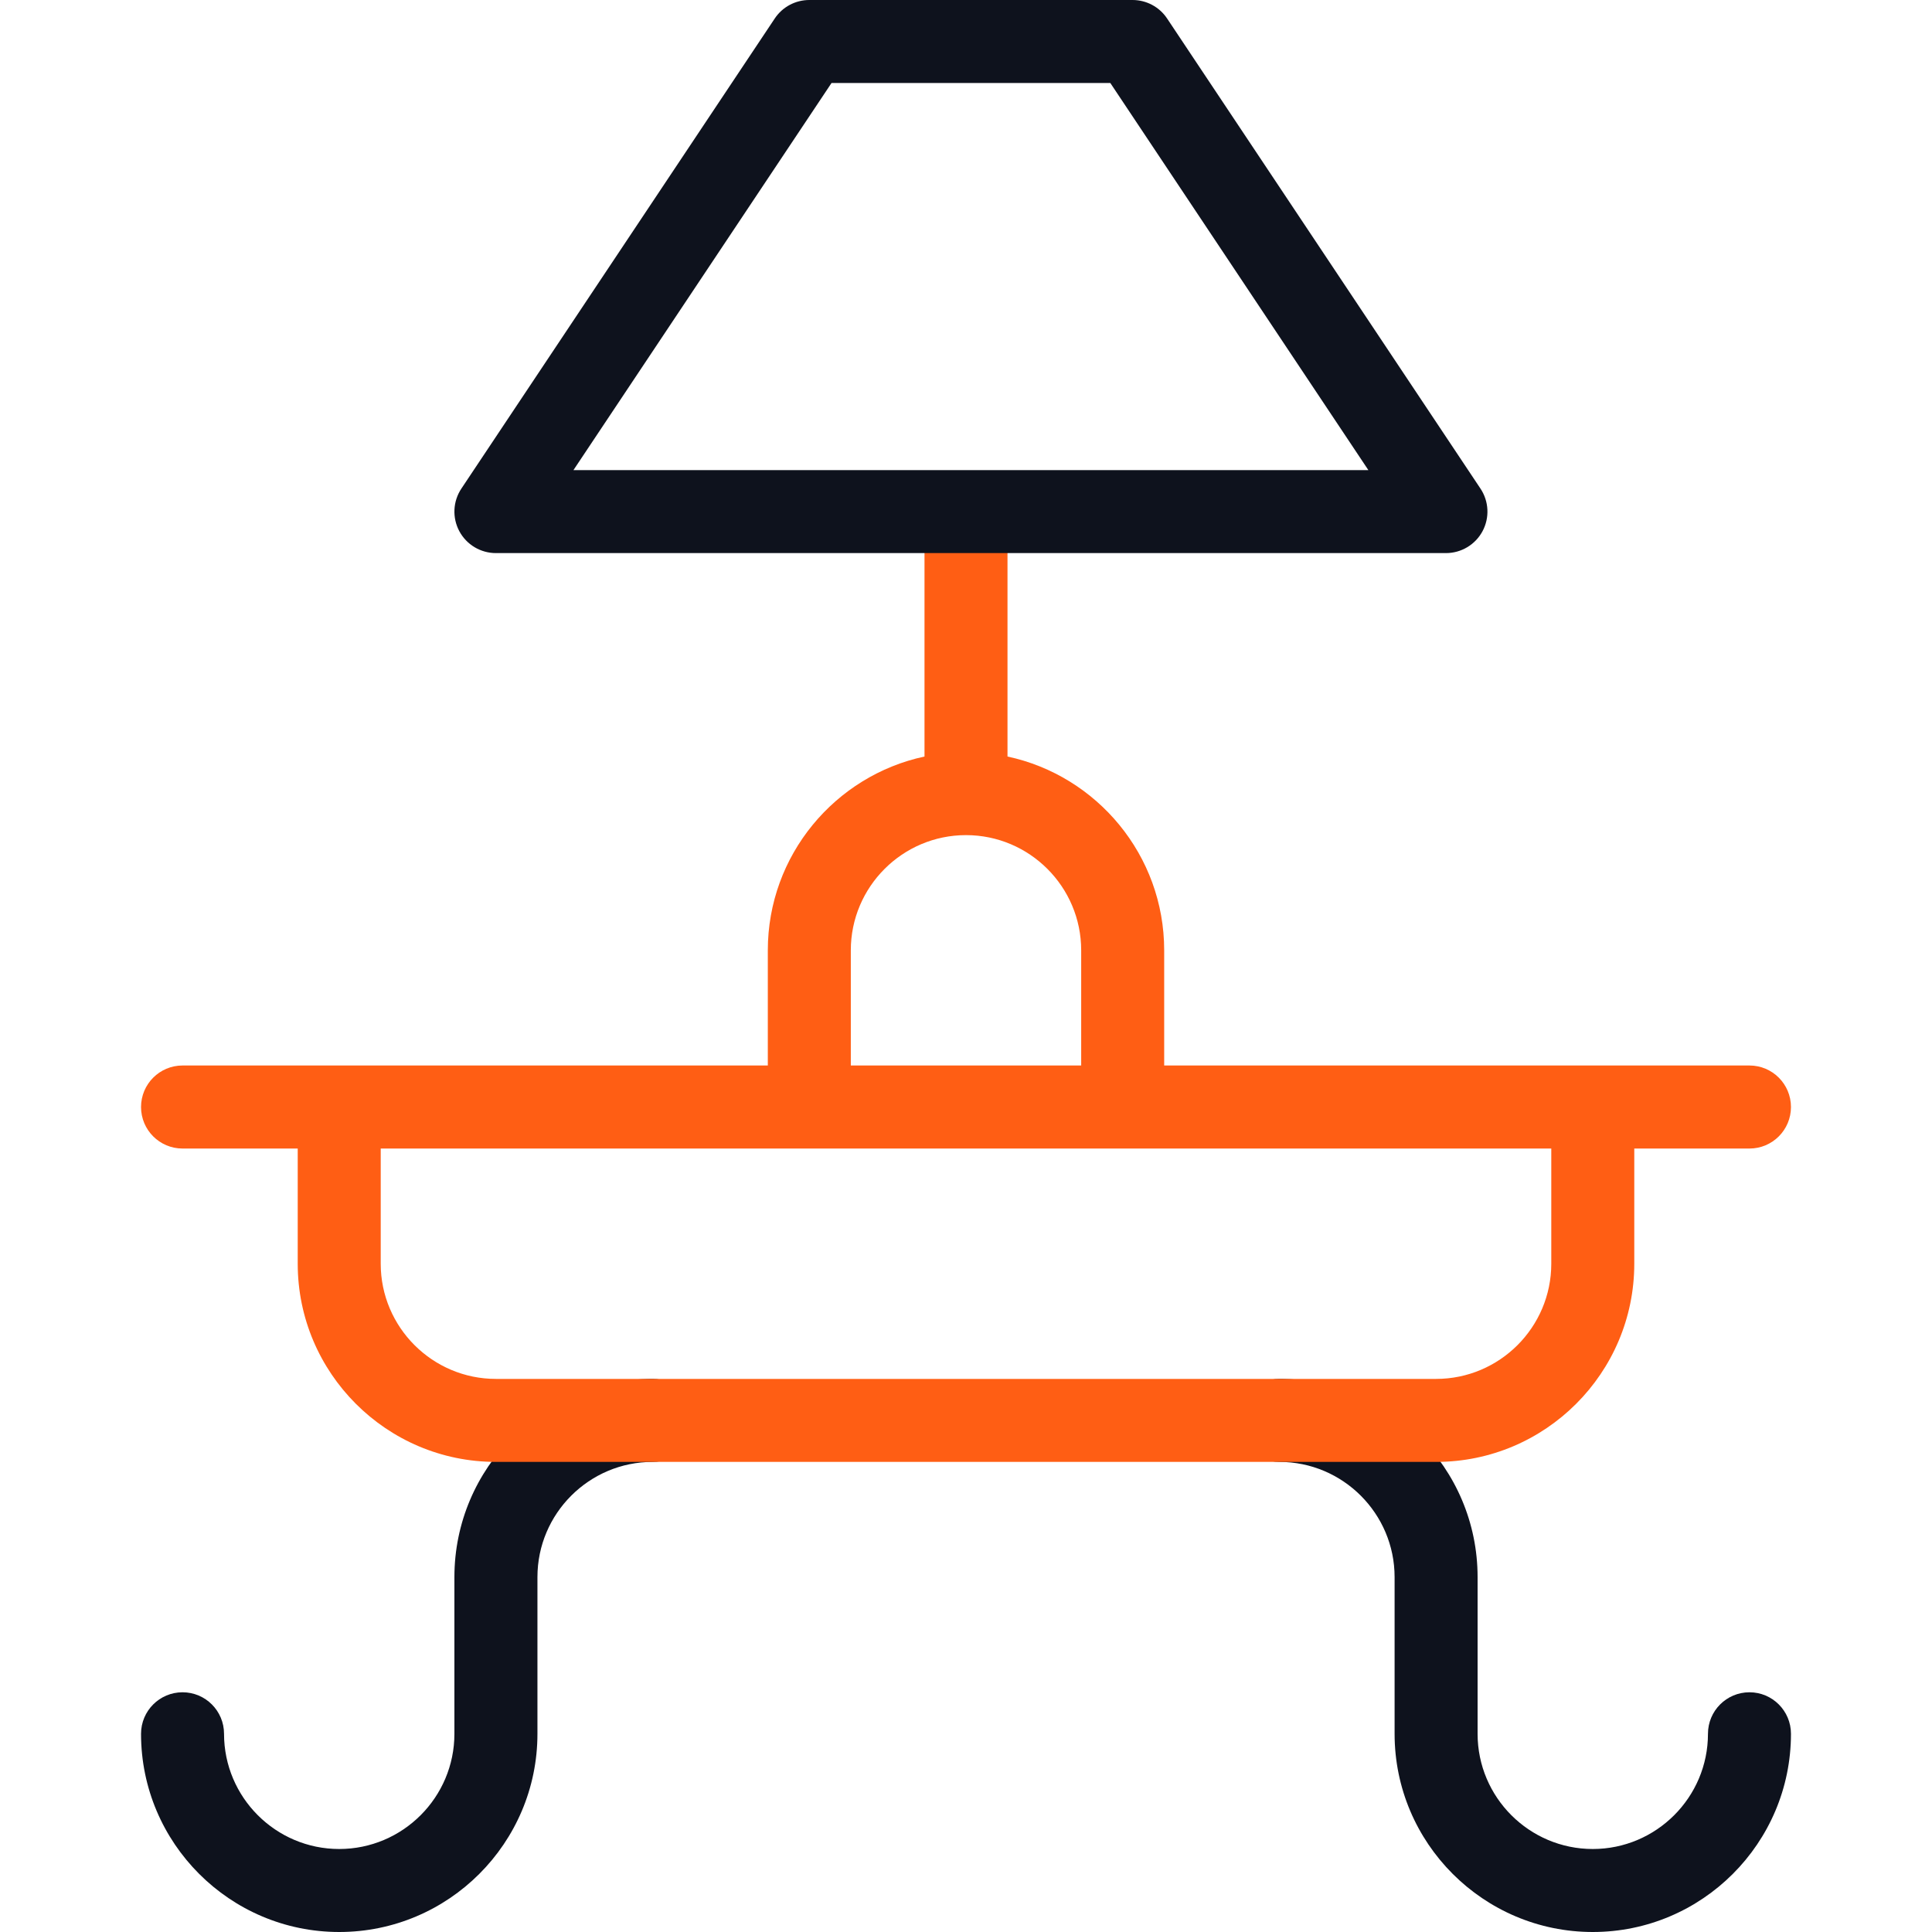
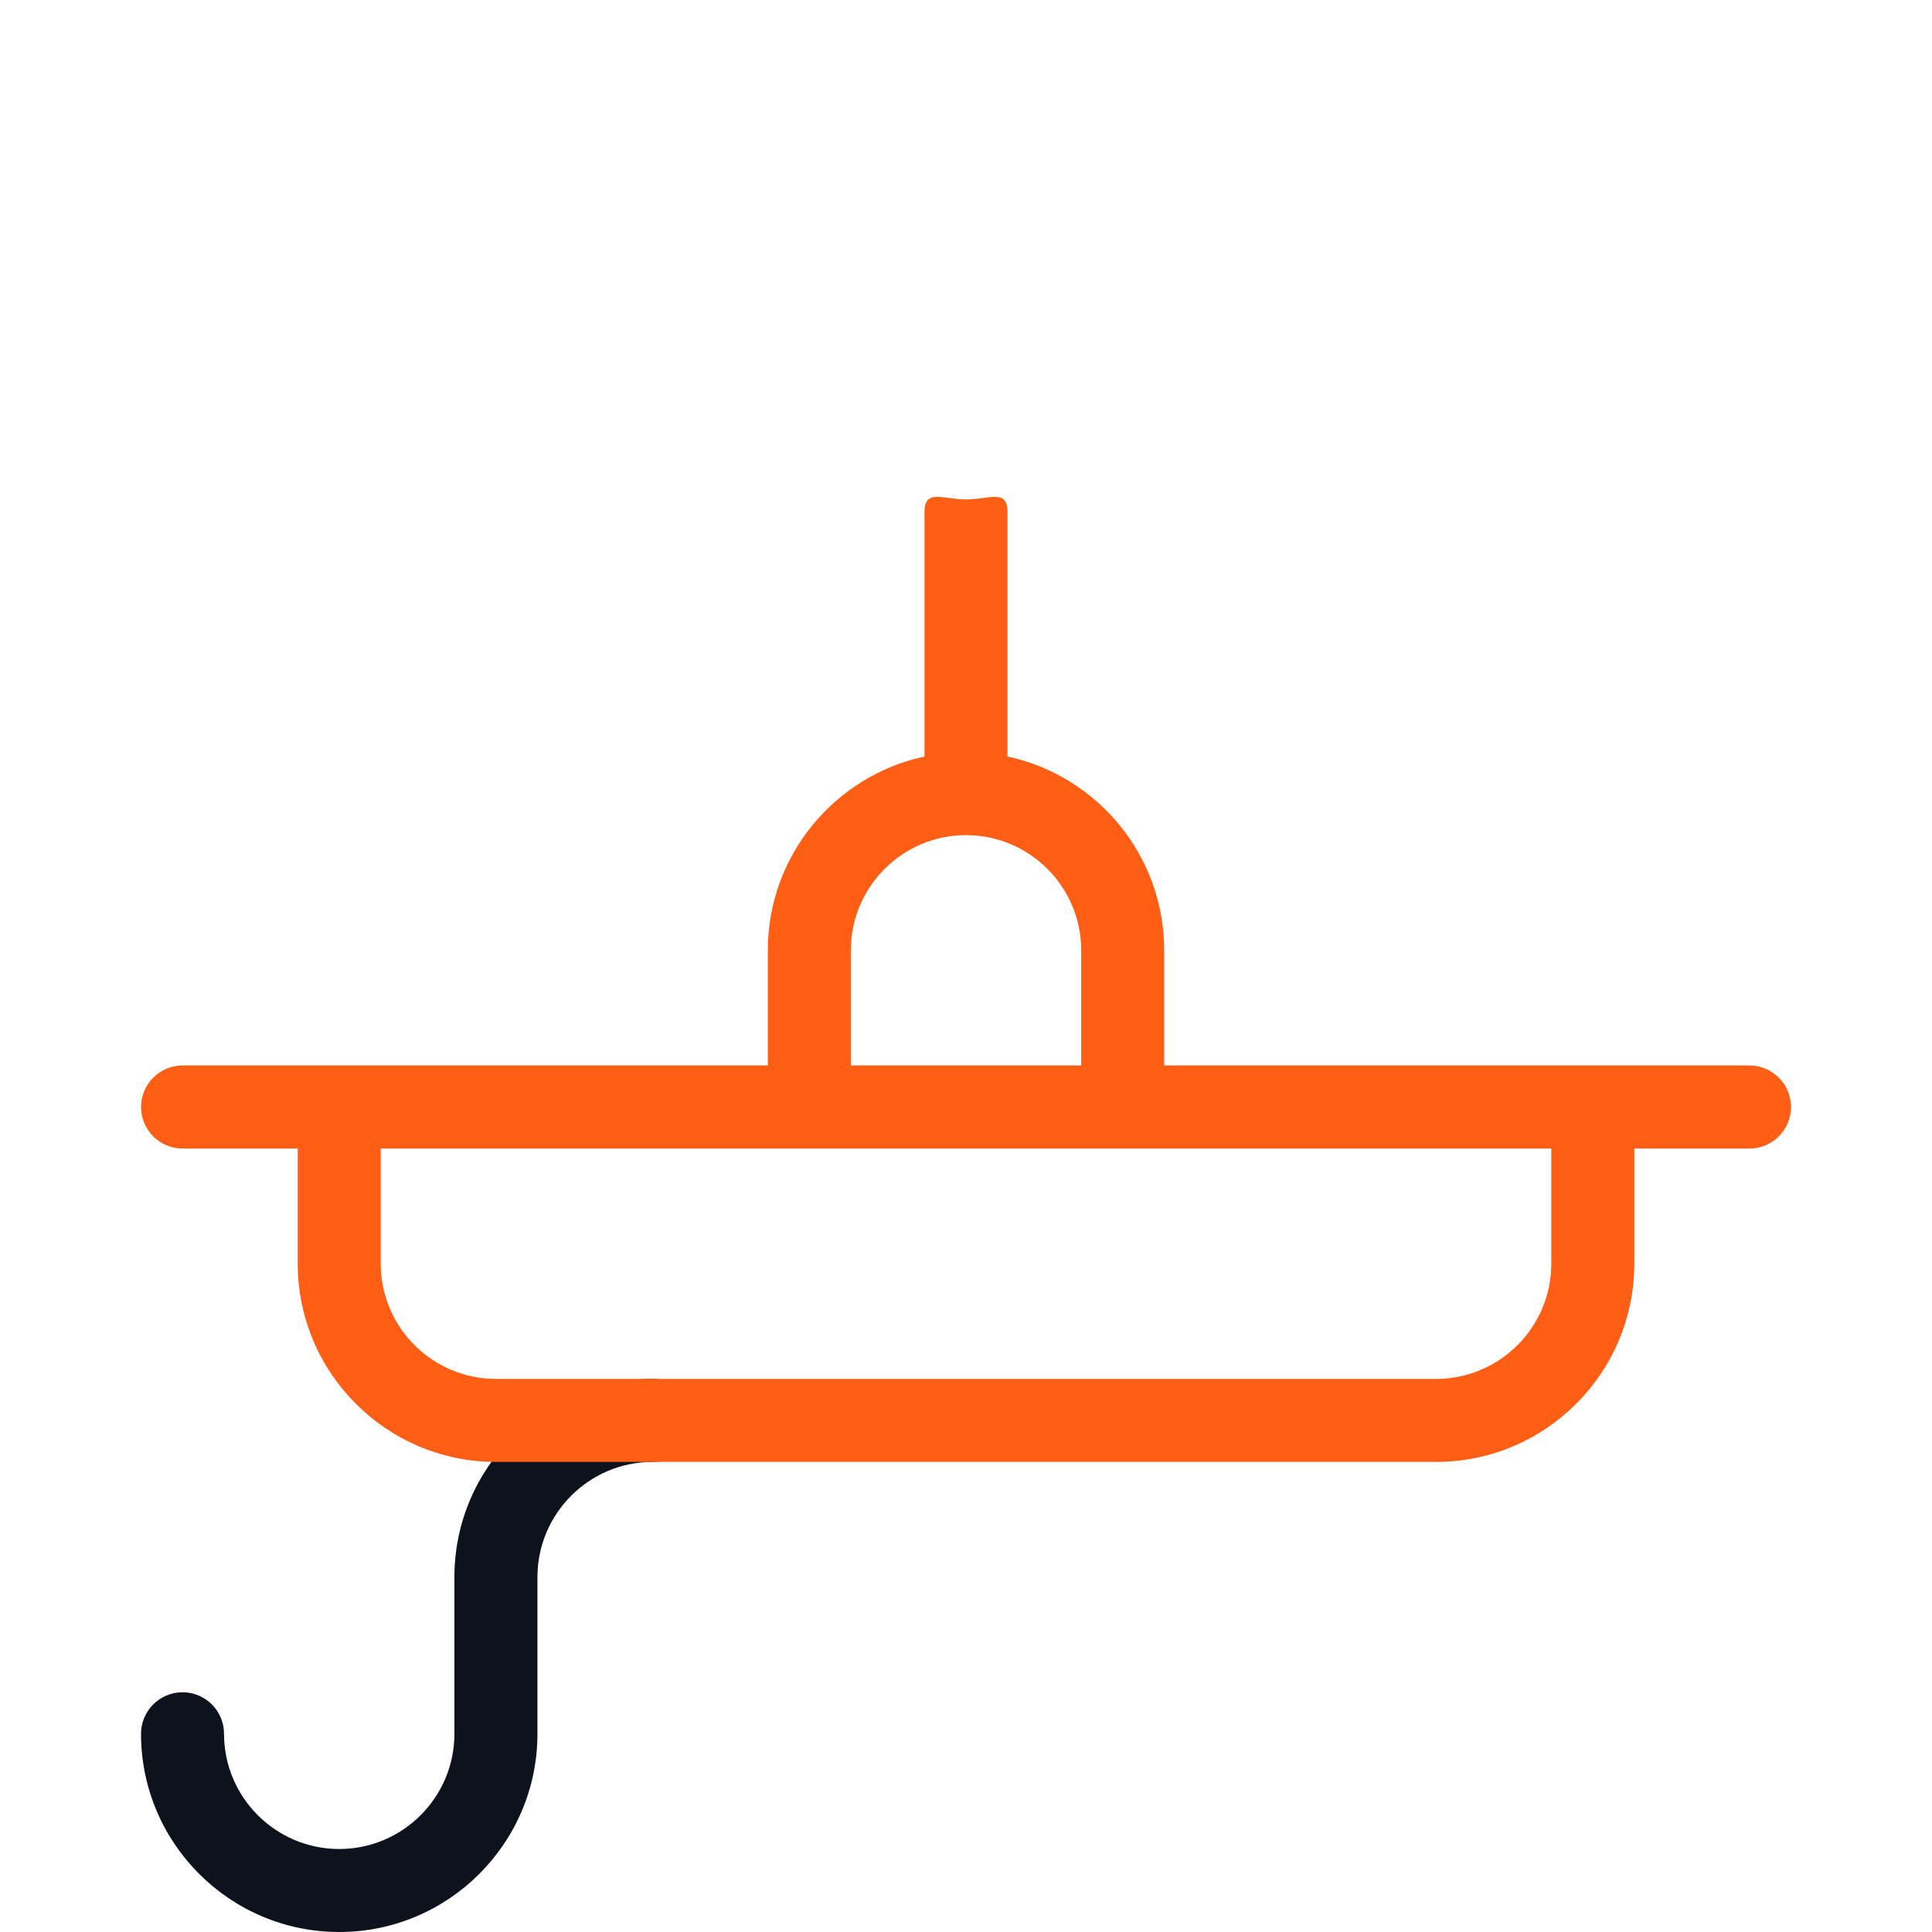
<svg xmlns="http://www.w3.org/2000/svg" width="50" height="50" viewBox="0 0 50 50" fill="none">
-   <path d="M45.276 43.796C44.683 43.796 44.202 44.277 44.202 44.871C44.202 46.514 42.864 47.852 41.221 47.852C39.577 47.852 38.24 46.514 38.24 44.871V40.815C38.24 37.987 35.939 35.686 33.111 35.686C32.517 35.686 32.036 36.167 32.036 36.76C32.036 37.353 32.517 37.834 33.111 37.834C34.754 37.834 36.092 39.172 36.092 40.815V44.871C36.092 47.699 38.393 50 41.221 50C44.049 50 46.35 47.699 46.35 44.871C46.35 44.277 45.869 43.796 45.276 43.796Z" fill="#0E121D" />
  <path d="M16.89 35.686C14.061 35.686 11.76 37.987 11.76 40.815V44.871C11.76 46.514 10.423 47.852 8.779 47.852C7.135 47.852 5.798 46.514 5.798 44.871C5.798 44.277 5.317 43.796 4.724 43.796C4.131 43.796 3.65 44.277 3.65 44.871C3.65 47.699 5.951 50 8.779 50C11.608 50 13.909 47.699 13.909 44.871V40.815C13.909 39.172 15.246 37.834 16.89 37.834C17.483 37.834 17.964 37.353 17.964 36.76C17.964 36.167 17.483 35.686 16.89 35.686Z" fill="#0E121D" />
  <path d="M45.276 27.575H30.129V24.594C30.129 22.134 28.389 20.074 26.074 19.579V13.24C26.074 12.647 25.593 12.925 25 12.925C24.407 12.925 23.926 12.647 23.926 13.24V19.579C21.611 20.074 19.871 22.134 19.871 24.594V27.575H4.724C4.131 27.575 3.65 28.056 3.65 28.65C3.65 29.243 4.131 29.724 4.724 29.724H7.705V32.705C7.705 35.533 10.006 37.834 12.834 37.834H37.166C39.994 37.834 42.295 35.533 42.295 32.705V29.724H45.276C45.869 29.724 46.35 29.243 46.35 28.65C46.35 28.056 45.869 27.575 45.276 27.575ZM22.019 24.594C22.019 22.951 23.356 21.613 25 21.613C26.644 21.613 27.981 22.951 27.981 24.594V27.575H22.019V24.594H22.019ZM40.147 32.705C40.147 34.349 38.809 35.686 37.166 35.686H12.834C11.191 35.686 9.853 34.348 9.853 32.705V29.724H40.147V32.705Z" fill="#FF5E14" />
-   <path d="M37.421 14.314H12.834C12.438 14.314 12.074 14.096 11.887 13.747C11.7 13.397 11.721 12.973 11.941 12.644L20.051 0.478C20.25 0.179 20.586 0 20.945 0H29.31C29.669 0 30.005 0.179 30.204 0.478L38.314 12.644C38.534 12.974 38.555 13.397 38.368 13.747C38.181 14.096 37.817 14.314 37.421 14.314ZM14.841 12.166H35.413L28.735 2.148H21.52L14.841 12.166Z" fill="#0E121D" />
</svg>